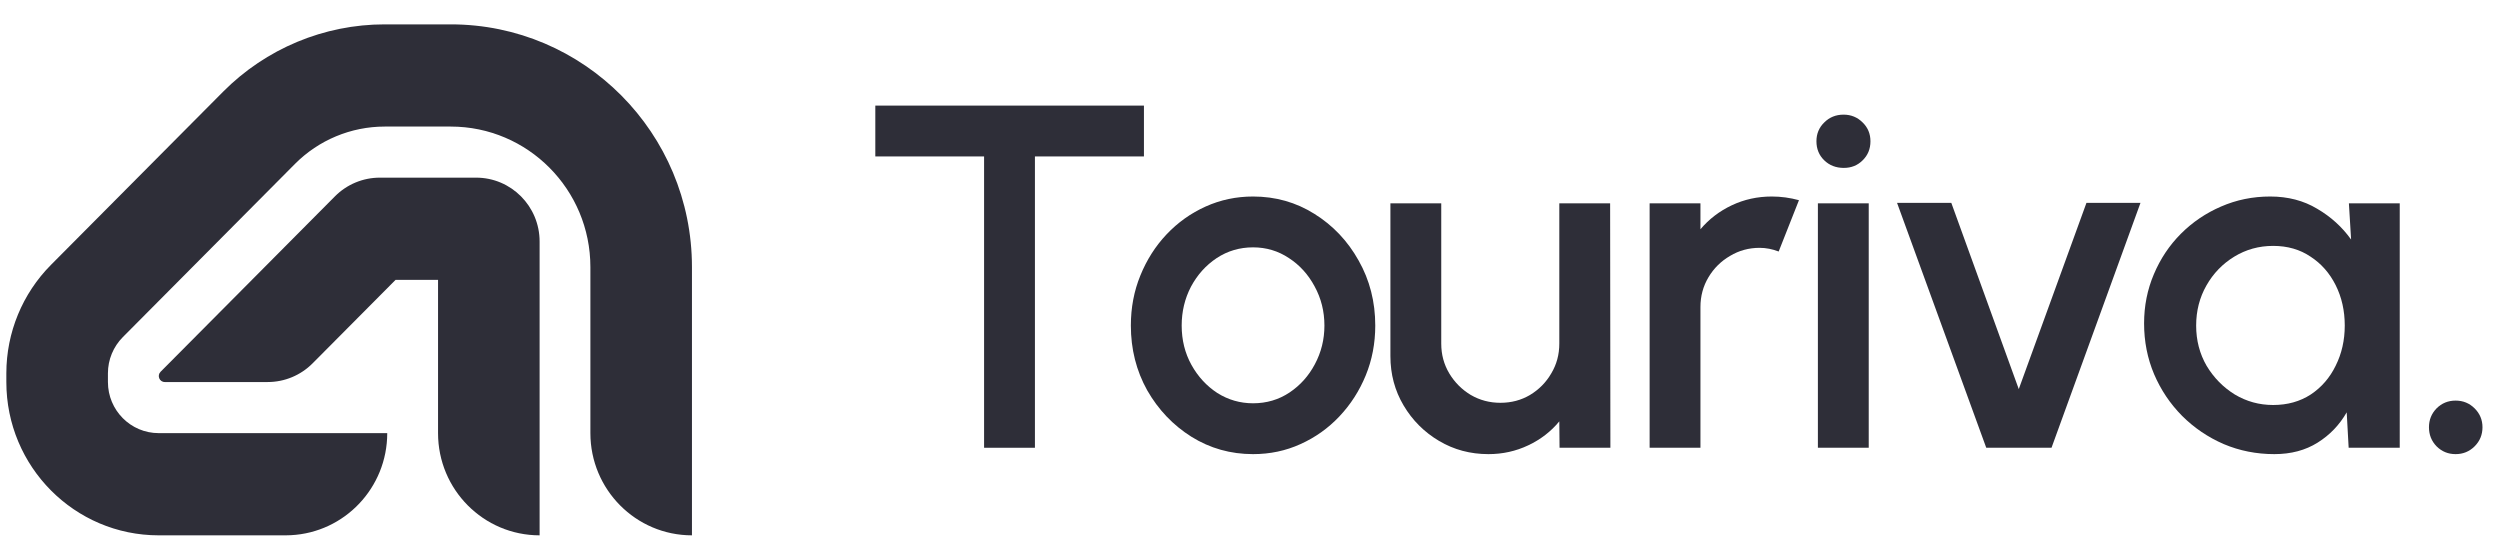
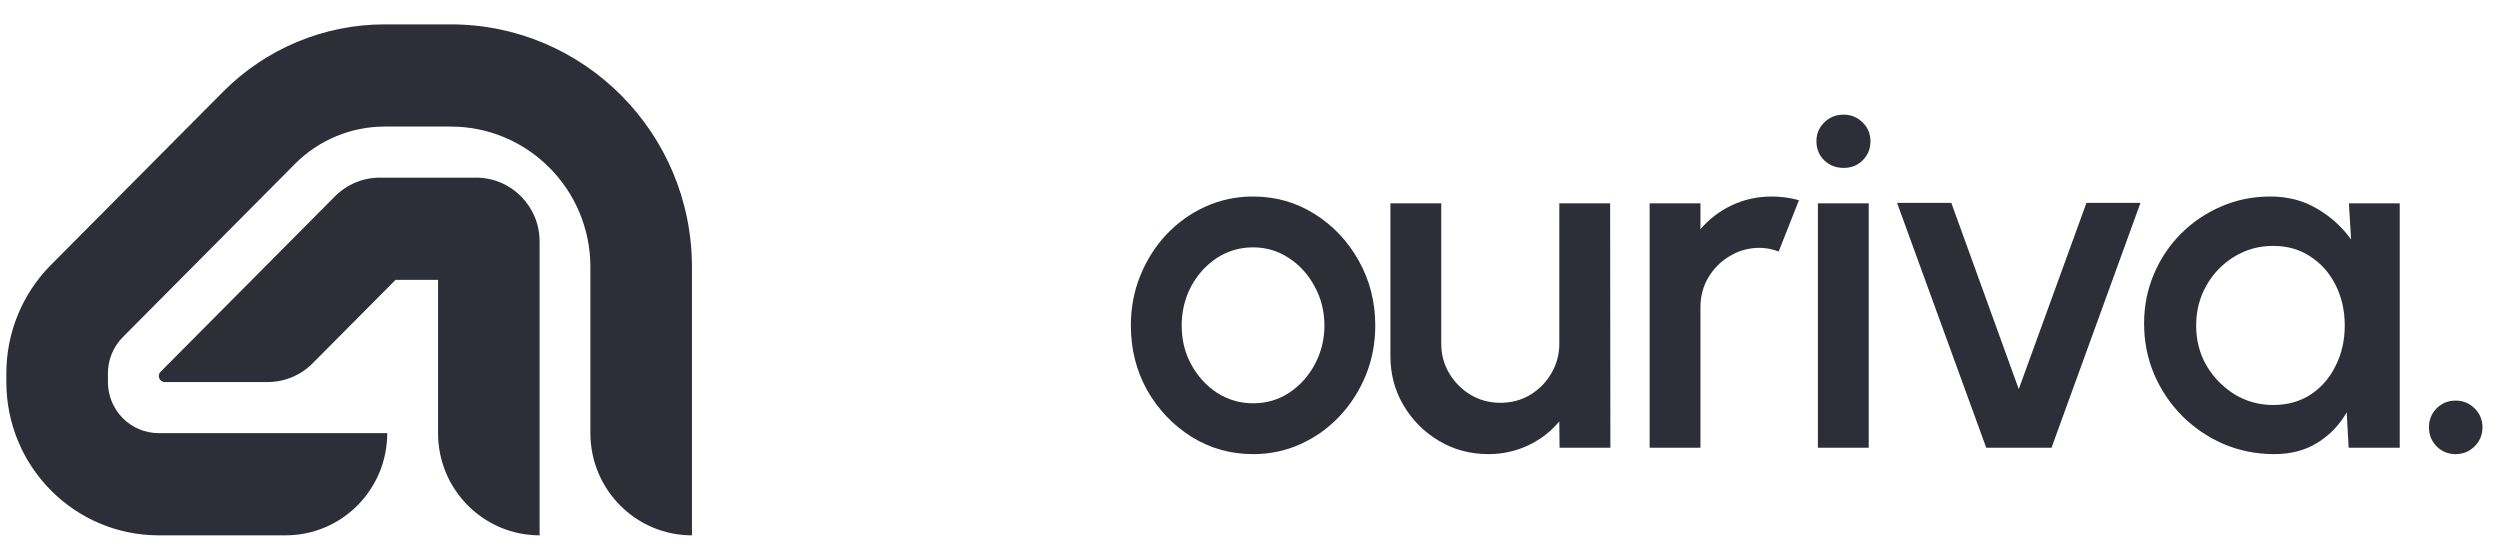
<svg xmlns="http://www.w3.org/2000/svg" width="134" height="30" viewBox="0 0 134 30" fill="none">
  <g clip-path="url(#clip0_3186_64)">
    <path d="M24.159 1.306C31.3 1.306 37.089 7.13 37.089 14.315V28.694C34.082 28.694 31.645 26.241 31.645 23.216V14.315C31.645 10.156 28.293 6.784 24.159 6.784H20.619C18.815 6.784 17.083 7.505 15.807 8.789L6.582 18.071C6.072 18.584 5.785 19.281 5.785 20.007V20.477C5.785 21.99 7.003 23.216 8.507 23.216H20.756C20.756 26.146 18.469 28.539 15.592 28.686L15.312 28.694H8.507C3.997 28.694 0.34 25.015 0.34 20.477V20.007C0.34 17.828 1.201 15.738 2.732 14.197L11.958 4.916C14.255 2.605 17.371 1.306 20.619 1.306H24.159Z" fill="#2E2E38" />
    <path d="M25.52 9.522C27.399 9.522 28.923 11.055 28.923 12.946V28.694C25.916 28.694 23.479 26.241 23.479 23.216V15H21.203L16.755 19.475C16.117 20.117 15.252 20.477 14.349 20.477H8.832C8.547 20.477 8.404 20.131 8.606 19.928L17.952 10.525C18.59 9.883 19.455 9.522 20.358 9.522H25.52Z" fill="#2E2E38" />
  </g>
  <path d="M131.62 24.341C131.218 24.341 130.878 24.201 130.598 23.921C130.328 23.642 130.192 23.301 130.192 22.9C130.192 22.507 130.328 22.17 130.598 21.891C130.878 21.611 131.218 21.472 131.62 21.472C132.022 21.472 132.362 21.611 132.642 21.891C132.921 22.17 133.061 22.507 133.061 22.9C133.061 23.301 132.921 23.642 132.642 23.921C132.362 24.201 132.022 24.341 131.62 24.341Z" fill="#2E2E38" />
  <path d="M125.901 10.9H128.626V24H125.888L125.783 22.101C125.399 22.773 124.88 23.315 124.225 23.725C123.57 24.136 122.797 24.341 121.906 24.341C120.945 24.341 120.041 24.162 119.194 23.804C118.347 23.437 117.6 22.93 116.954 22.284C116.316 21.638 115.819 20.895 115.46 20.057C115.102 19.21 114.923 18.302 114.923 17.332C114.923 16.398 115.098 15.52 115.447 14.699C115.797 13.869 116.281 13.145 116.901 12.524C117.522 11.904 118.238 11.42 119.05 11.07C119.871 10.712 120.749 10.533 121.683 10.533C122.635 10.533 123.473 10.752 124.198 11.188C124.932 11.616 125.539 12.166 126.019 12.839L125.901 10.9ZM121.84 21.708C122.609 21.708 123.281 21.52 123.858 21.144C124.434 20.76 124.88 20.245 125.194 19.599C125.517 18.952 125.679 18.236 125.679 17.45C125.679 16.655 125.517 15.935 125.194 15.289C124.871 14.642 124.421 14.131 123.845 13.756C123.277 13.372 122.609 13.18 121.84 13.18C121.08 13.18 120.386 13.372 119.757 13.756C119.129 14.14 118.631 14.655 118.264 15.302C117.897 15.948 117.714 16.664 117.714 17.45C117.714 18.245 117.901 18.965 118.277 19.612C118.661 20.249 119.163 20.76 119.784 21.144C120.412 21.52 121.098 21.708 121.84 21.708Z" fill="#2E2E38" />
  <path d="M109.961 24H106.463L101.682 10.873H104.59L108.206 20.856L111.834 10.873H114.73L109.961 24Z" fill="#2E2E38" />
  <path d="M97.439 10.9H100.164V24H97.439V10.9ZM98.828 9C98.409 9 98.059 8.865 97.78 8.594C97.501 8.324 97.361 7.983 97.361 7.572C97.361 7.171 97.501 6.834 97.78 6.564C98.059 6.284 98.404 6.145 98.815 6.145C99.217 6.145 99.557 6.284 99.837 6.564C100.116 6.834 100.256 7.171 100.256 7.572C100.256 7.983 100.116 8.324 99.837 8.594C99.566 8.865 99.23 9 98.828 9Z" fill="#2E2E38" />
  <path d="M88.42 24V10.9H91.144V12.289C91.599 11.747 92.158 11.319 92.821 11.005C93.485 10.69 94.201 10.533 94.97 10.533C95.459 10.533 95.944 10.599 96.424 10.73L95.337 13.481C94.996 13.35 94.655 13.284 94.315 13.284C93.738 13.284 93.21 13.428 92.73 13.717C92.249 13.996 91.865 14.376 91.577 14.856C91.289 15.337 91.144 15.869 91.144 16.454V24H88.42Z" fill="#2E2E38" />
  <path d="M74.526 19.088V10.9H77.251V18.419C77.251 19.005 77.395 19.537 77.683 20.018C77.972 20.498 78.356 20.882 78.836 21.171C79.317 21.45 79.845 21.59 80.421 21.59C81.007 21.59 81.535 21.45 82.007 21.171C82.487 20.882 82.867 20.498 83.146 20.018C83.435 19.537 83.579 19.005 83.579 18.419V10.9H86.303L86.317 24H83.592L83.579 22.585C83.133 23.127 82.579 23.555 81.915 23.869C81.251 24.184 80.539 24.341 79.78 24.341C78.81 24.341 77.928 24.105 77.133 23.633C76.339 23.162 75.705 22.529 75.234 21.734C74.762 20.939 74.526 20.057 74.526 19.088Z" fill="#2E2E38" />
  <path d="M67.164 24.341C65.958 24.341 64.858 24.031 63.862 23.411C62.876 22.791 62.085 21.961 61.491 20.922C60.906 19.874 60.614 18.716 60.614 17.45C60.614 16.489 60.784 15.594 61.124 14.765C61.465 13.926 61.932 13.193 62.526 12.564C63.129 11.926 63.828 11.428 64.622 11.07C65.417 10.712 66.264 10.533 67.164 10.533C68.369 10.533 69.465 10.843 70.452 11.463C71.448 12.083 72.238 12.918 72.823 13.966C73.417 15.014 73.714 16.175 73.714 17.45C73.714 18.402 73.543 19.293 73.203 20.123C72.862 20.952 72.391 21.686 71.788 22.323C71.194 22.952 70.5 23.446 69.705 23.804C68.919 24.162 68.072 24.341 67.164 24.341ZM67.164 21.616C67.888 21.616 68.539 21.424 69.116 21.04C69.692 20.655 70.146 20.149 70.478 19.52C70.819 18.882 70.989 18.192 70.989 17.45C70.989 16.69 70.814 15.992 70.465 15.354C70.124 14.717 69.666 14.21 69.089 13.835C68.513 13.45 67.871 13.258 67.164 13.258C66.448 13.258 65.797 13.45 65.212 13.835C64.635 14.219 64.177 14.73 63.836 15.367C63.504 16.005 63.338 16.699 63.338 17.45C63.338 18.227 63.513 18.93 63.862 19.559C64.212 20.188 64.675 20.69 65.251 21.066C65.836 21.433 66.474 21.616 67.164 21.616Z" fill="#2E2E38" />
-   <path d="M61.315 5.66V8.385H55.472V24H52.747V8.385H46.917V5.66H61.315Z" fill="#2E2E38" />
  <defs>
    <clipPath id="clip0_3186_64">
      <rect width="37.127" height="28.072" fill="white" transform="translate(0 0.964)" />
    </clipPath>
  </defs>
</svg>